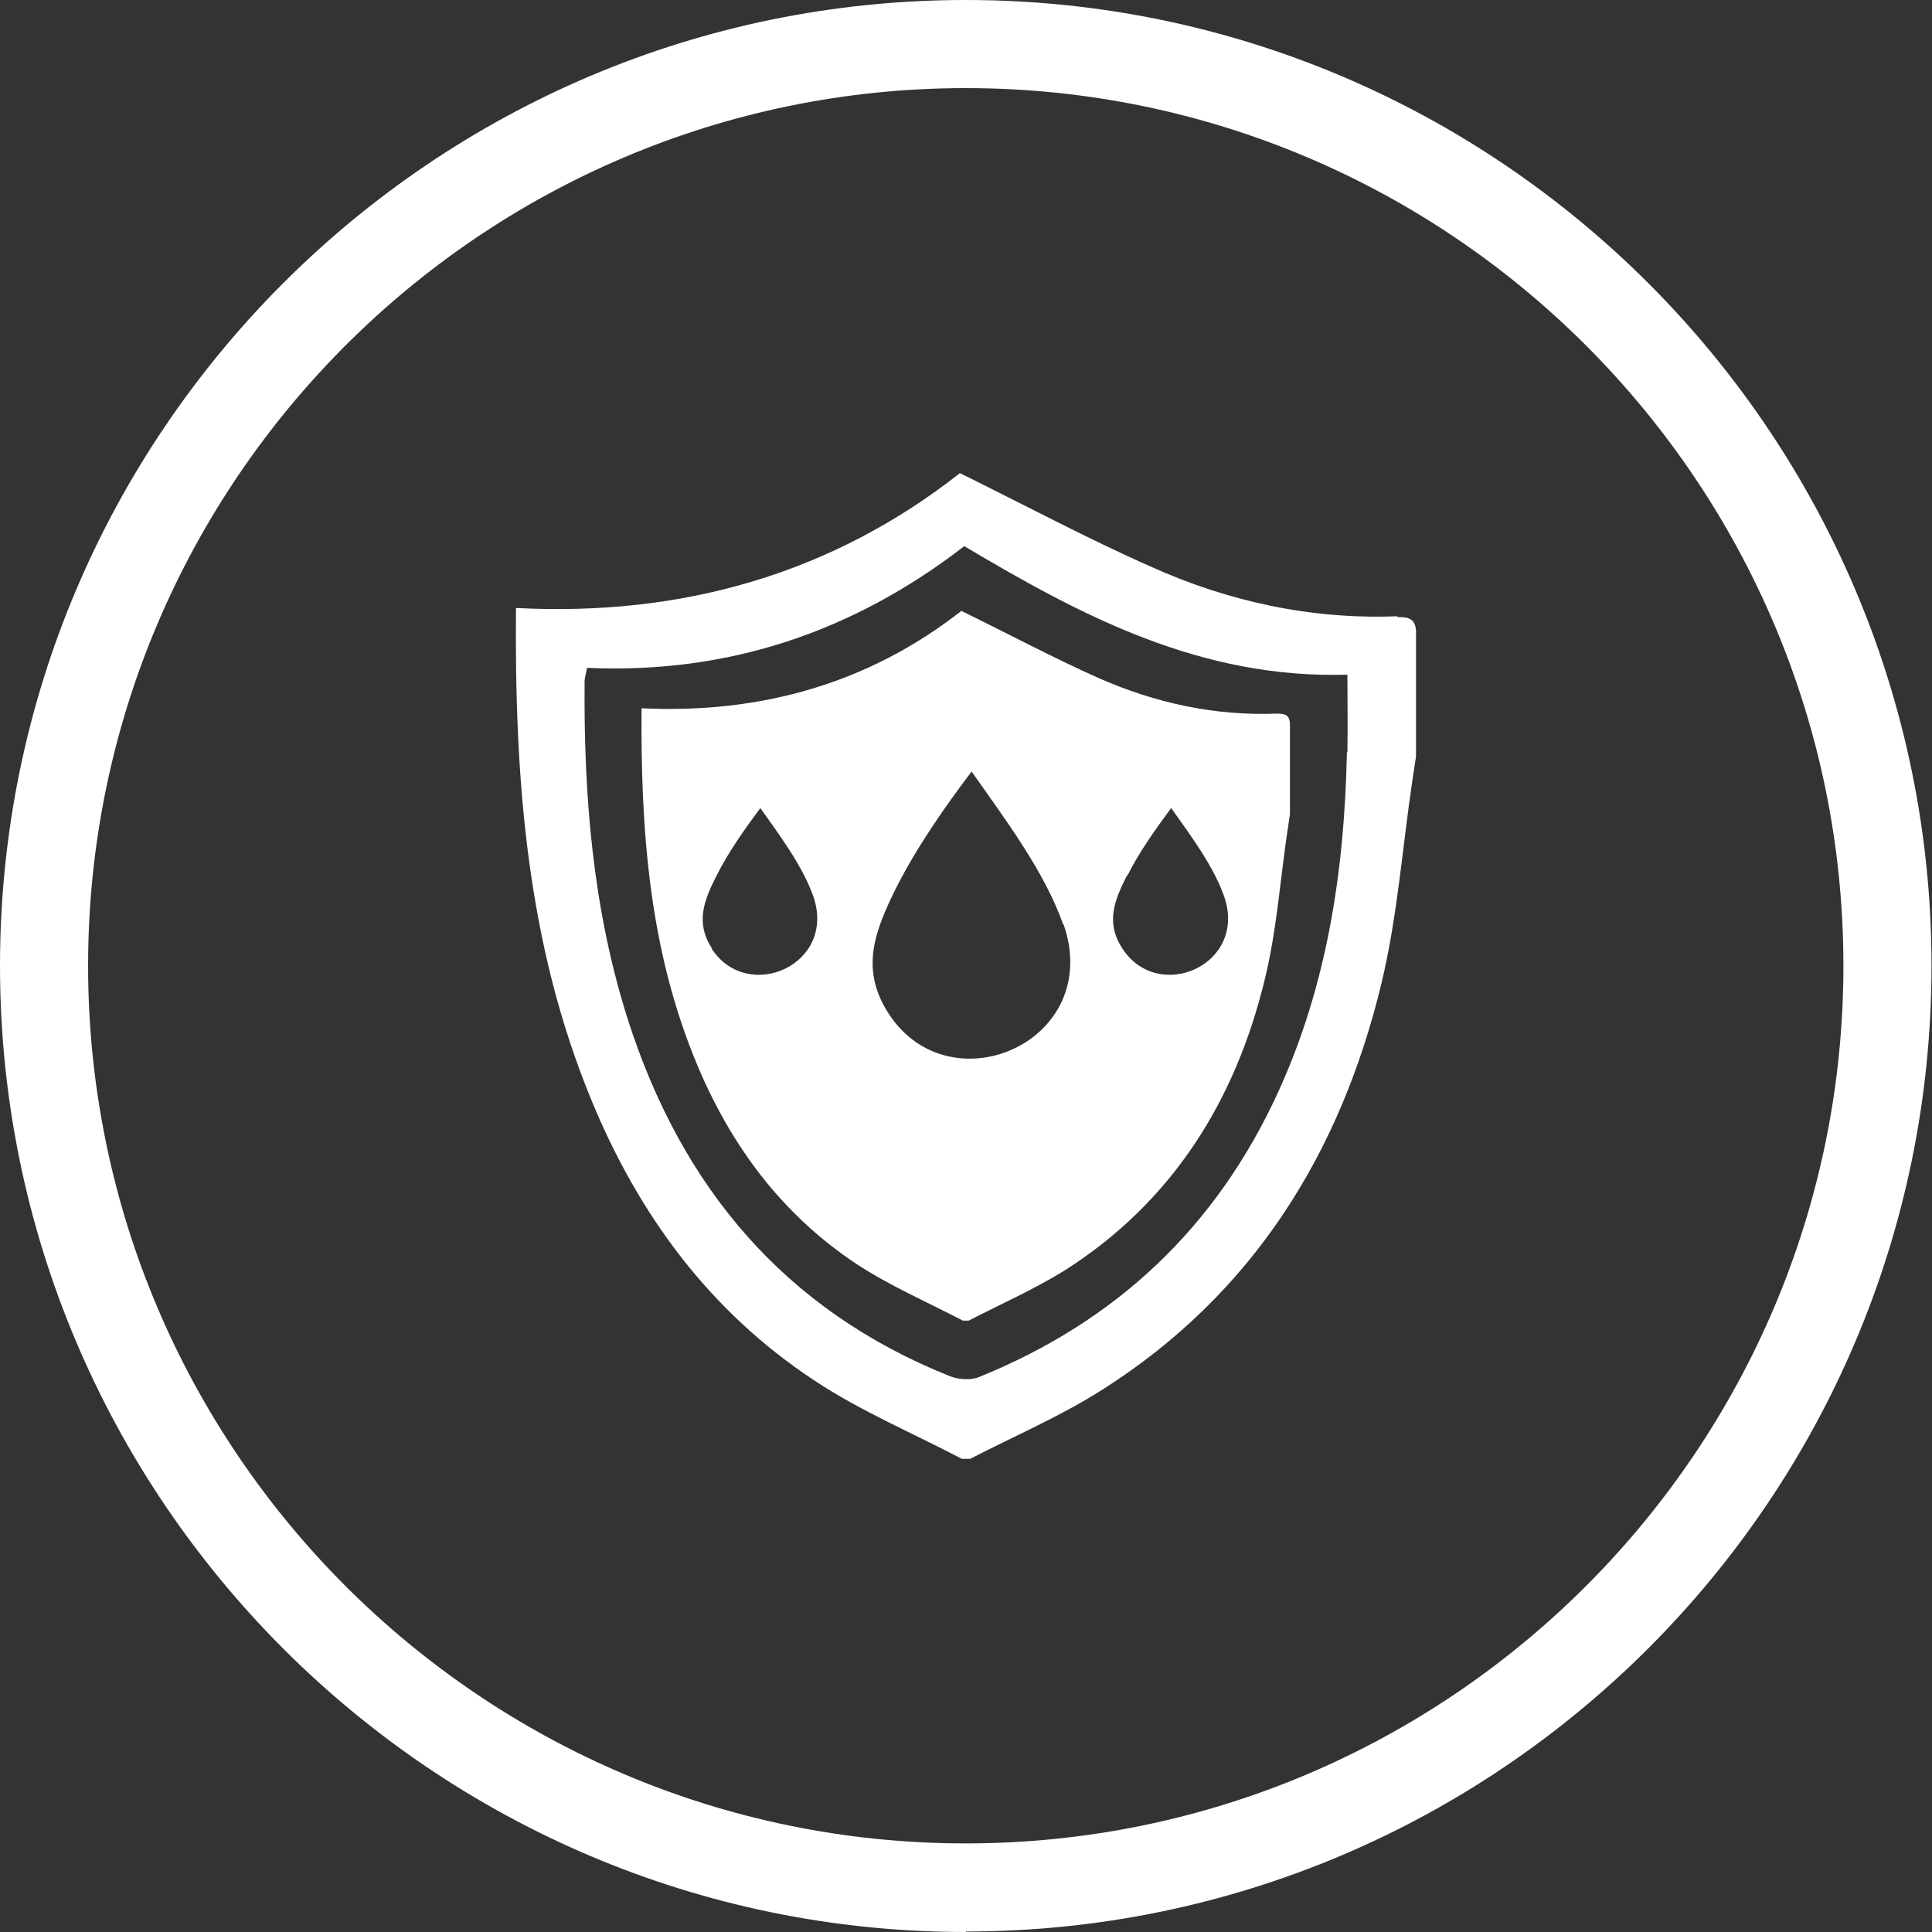
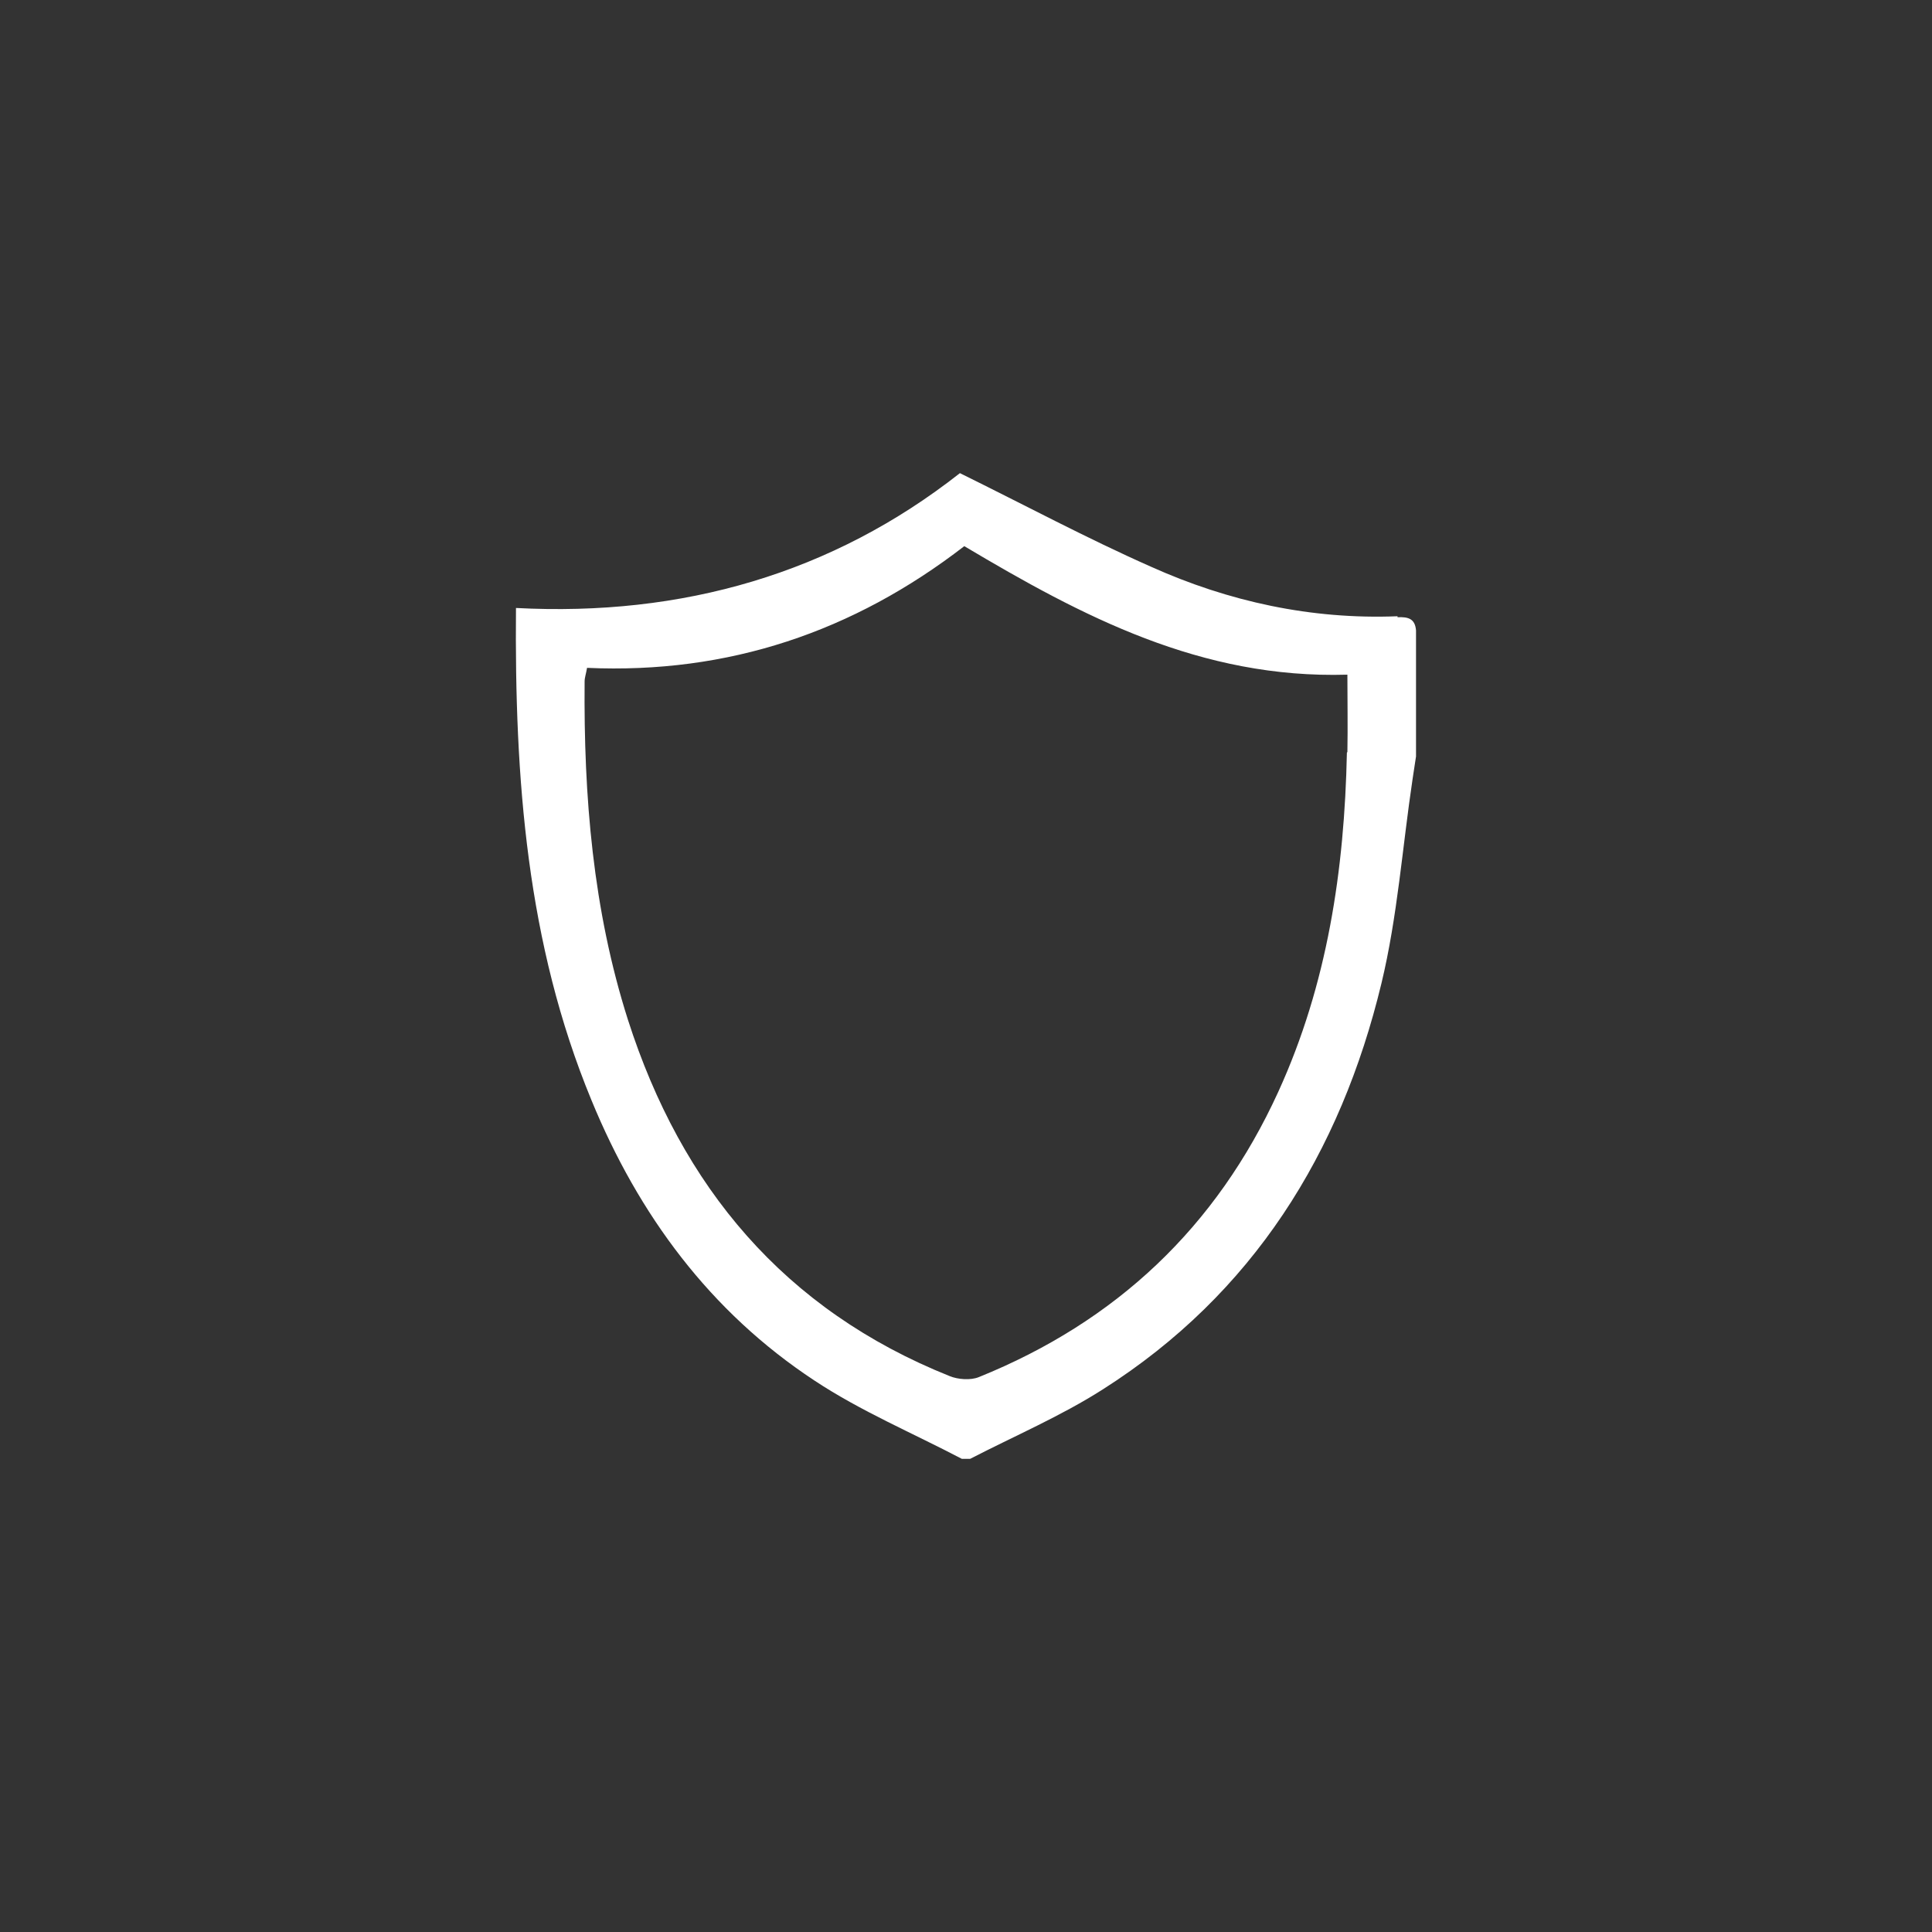
<svg xmlns="http://www.w3.org/2000/svg" id="Ebene_1" data-name="Ebene 1" viewBox="0 0 39.69 39.69">
  <rect x="0" y="0" width="39.69" height="39.69" fill="#333333" stroke="none" />
  <defs>
    <style>
      .cls-1 {
        fill: #fff;
      }
    </style>
  </defs>
  <g>
-     <path class="cls-1" d="M13.18,14.54c-.02,2.53.16,4.96,1.12,7.28.7,1.7,1.76,3.13,3.3,4.15.69.45,1.45.78,2.18,1.16h.12c.66-.34,1.34-.64,1.97-1.03,2.22-1.41,3.52-3.5,4.12-6.01.24-.99.31-2.02.46-3.03.02-.11.03-.22.05-.33v-1.87c-.01-.18-.12-.2-.27-.2-1.28.05-2.5-.22-3.66-.73-.94-.42-1.86-.91-2.82-1.38-1.89,1.48-4.11,2.12-6.57,2ZM14.63,19.49c-.35-.53-.17-.99.09-1.5.24-.48.58-.96.9-1.39.39.55.87,1.19,1.09,1.82.48,1.4-1.35,2.2-2.09,1.07ZM23.16,17.99c.24-.48.58-.96.9-1.39.39.55.87,1.19,1.09,1.82.48,1.4-1.35,2.2-2.09,1.07-.35-.53-.17-.99.09-1.5ZM21.85,18.99c.83,2.4-2.32,3.78-3.59,1.84-.6-.92-.29-1.7.15-2.59.42-.83.99-1.65,1.55-2.39.66.94,1.5,2.05,1.88,3.14Z" />
    <path class="cls-1" d="M28.71,12.66c-1.77.07-3.47-.3-5.07-1.02-1.31-.58-2.58-1.26-3.92-1.92-2.62,2.06-5.7,2.95-9.12,2.77-.03,3.51.22,6.89,1.55,10.11.97,2.36,2.44,4.35,4.58,5.76.95.63,2.02,1.08,3.03,1.61h.17c.91-.47,1.87-.88,2.73-1.43,3.08-1.96,4.88-4.85,5.72-8.34.33-1.37.43-2.8.64-4.2.02-.15.05-.31.07-.46v-2.59c-.02-.24-.16-.28-.38-.27ZM27.67,15.46c-.05,2.41-.4,4.76-1.41,6.97-1.27,2.78-3.33,4.72-6.15,5.86-.17.07-.43.05-.6-.02-3.4-1.36-5.51-3.89-6.61-7.32-.72-2.26-.91-4.59-.89-6.95,0-.08.03-.16.05-.28,2.9.13,5.47-.74,7.75-2.5,2.42,1.44,4.86,2.73,7.87,2.64,0,.54.01,1.07,0,1.59Z" />
  </g>
-   <path class="cls-1" d="M19.84,39.69C8.9,39.69,0,30.78,0,19.84S8.9,0,19.84,0s19.84,8.9,19.84,19.84-8.9,19.84-19.84,19.84ZM19.84,1.81C9.9,1.81,1.81,9.9,1.81,19.84s8.09,18.03,18.03,18.03,18.03-8.09,18.03-18.03S29.78,1.81,19.84,1.81Z" />
</svg>